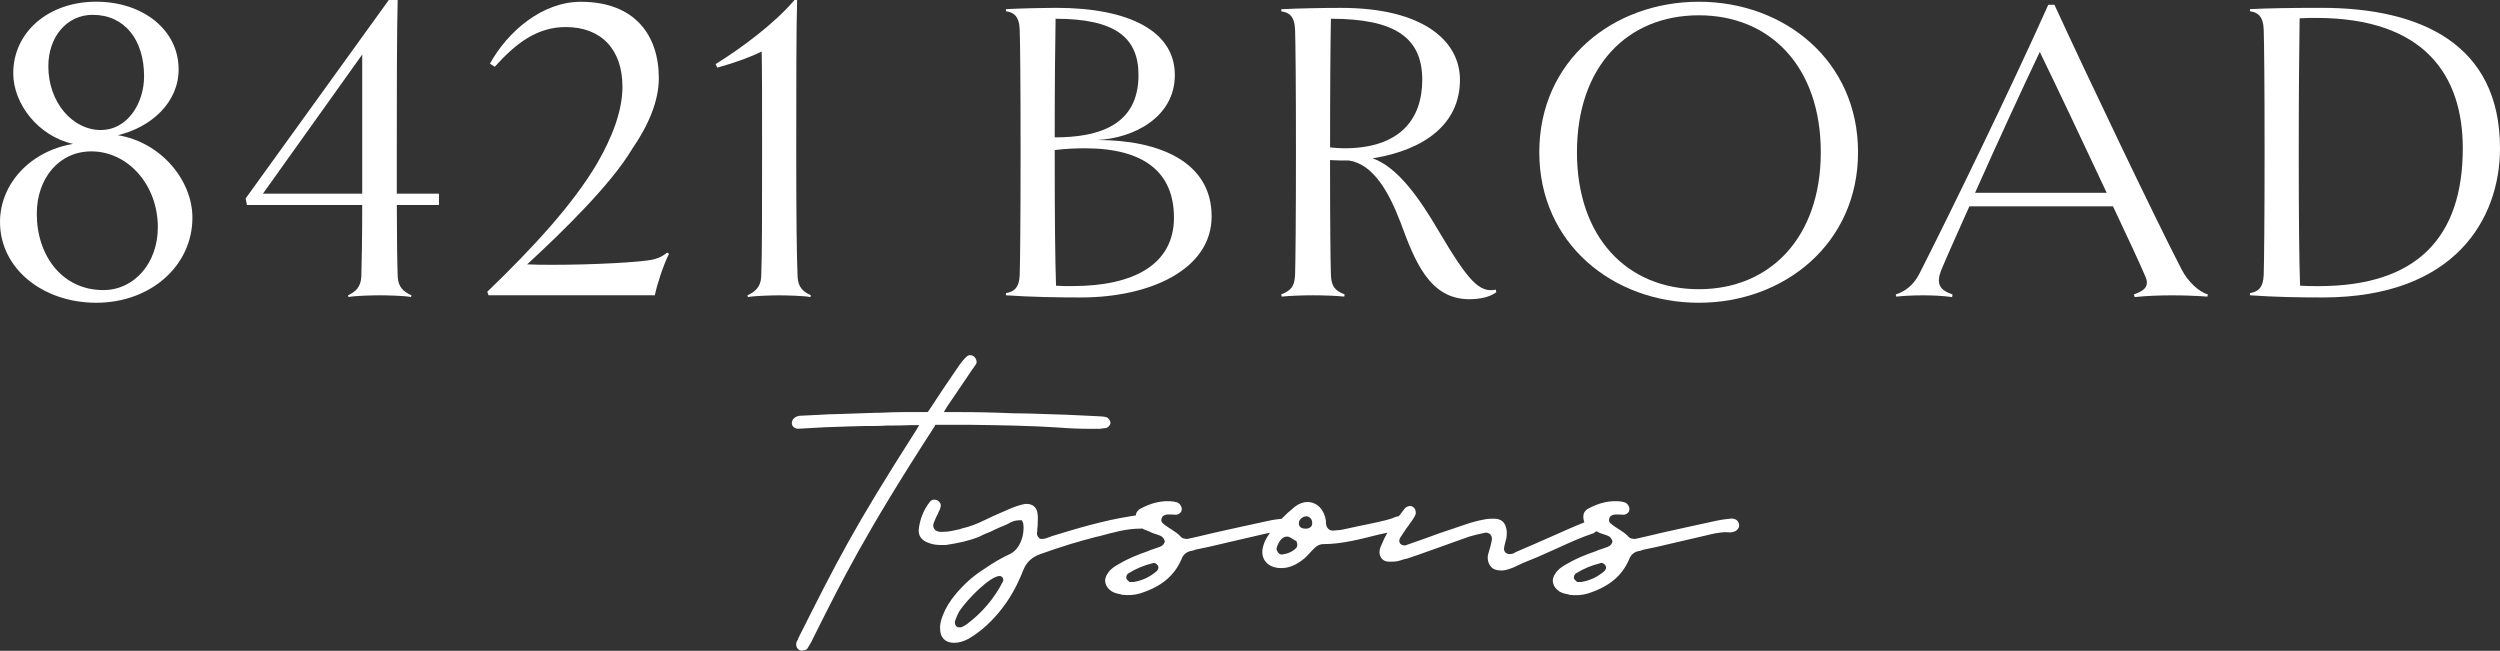
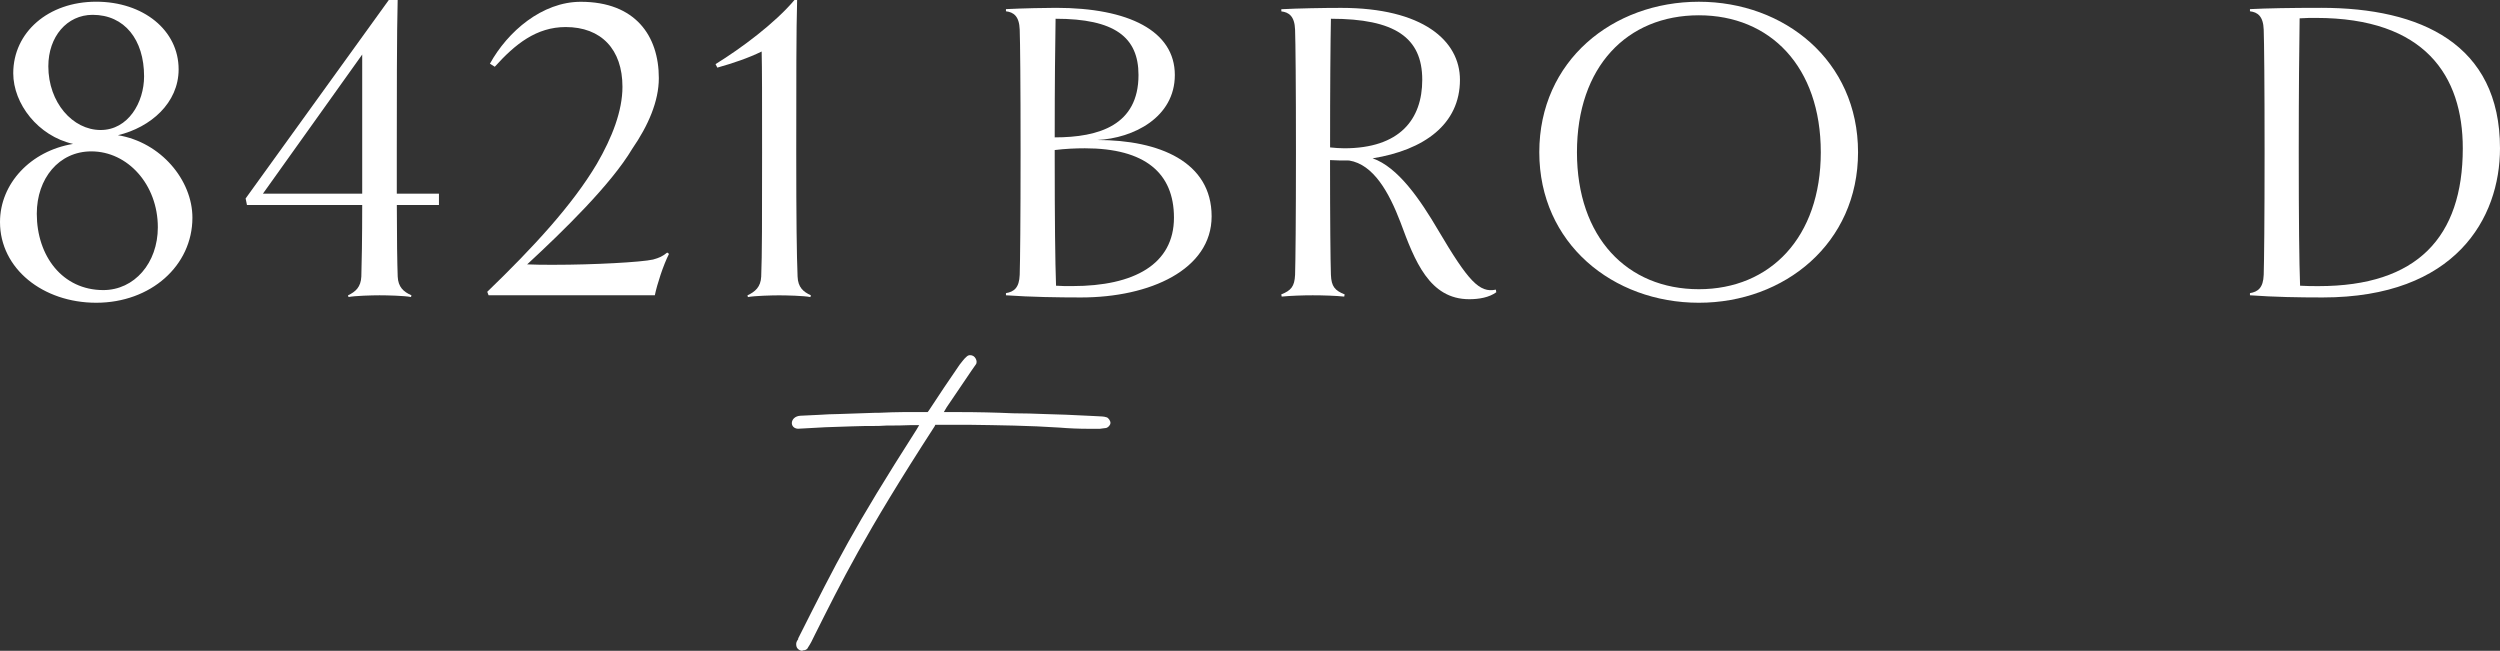
<svg xmlns="http://www.w3.org/2000/svg" version="1.1" id="Layer_1" x="0px" y="0px" viewBox="0 0 600 156.19" style="enable-background:new 0 0 600 156.19;" xml:space="preserve">
  <rect x="0" y="0" width="600" height="156.19" fill="#333333" stroke="none" />
  <style type="text/css">
	.st0{fill:#FFFFFF;}
</style>
  <g>
    <path class="st0" d="M24.79,69.62C15,69.62,8.83,61.45,8.83,51.3c0-8.48,5.32-14.97,13.09-14.97c8.72,0,15.96,7.96,15.96,18.22   C37.88,63.13,32.24,69.62,24.79,69.62 M11.6,15.91c0-7.12,4.47-12.35,10.64-12.35c7.66,0,12.34,5.97,12.34,14.76   c0,6.28-3.83,12.88-10.43,12.88C17.45,31.2,11.6,24.6,11.6,15.91 M28.3,32.45c7.87-1.88,14.57-7.75,14.57-15.81   c0-9.42-8.51-16.23-19.79-16.23c-11.49,0-19.9,7.33-19.9,17.17c0,7.33,5.96,15.07,14.36,16.96C7.34,36.22,0,44.07,0,53.29   c0,11.2,10.32,19.37,23.09,19.37c13.09,0,23.09-8.9,23.09-20.41C46.18,43.24,38.62,34.13,28.3,32.45" />
    <path class="st0" d="M86.93,46.48H63.1l23.83-33.39V46.48z M95.23,36.54c0-12.14,0-29.1,0.21-36.54h-2.13L58.95,47.63l0.32,1.57   h27.66c0,7.85-0.11,14.34-0.21,17.17c-0.11,2.51-1.38,3.66-3.19,4.5l0.11,0.42c1.49-0.31,5.75-0.42,7.45-0.42   c1.7,0,6.07,0.1,7.55,0.42l0.11-0.42c-1.92-0.84-3.19-1.99-3.3-4.5c-0.11-2.93-0.21-9.32-0.21-17.17h10.11v-2.72H95.23V36.54z" />
    <path class="st0" d="M156.73,62.29c-2.77,0.63-14.15,1.26-23.83,1.26c-2.23,0-4.47,0-6.38-0.1c8.72-8.06,20.11-19.16,25.22-27.74   c3.83-5.55,6.38-11.41,6.38-16.96c0-10.16-5.64-18.32-18.73-18.32c-9.26,0-17.55,7.12-21.81,14.86l1.17,0.73   c4.89-5.44,10-9.53,17.02-9.53c8.51,0,13.62,5.34,13.62,14.34c0,5.76-2.45,12.14-6.17,18.53c-5.85,9.84-15.21,19.99-26.28,30.67   l0.32,0.84h39.9c0.53-2.62,2.02-7.22,3.4-9.94l-0.43-0.32C158.96,61.56,158.22,61.87,156.73,62.29" />
    <path class="st0" d="M194.61,70.87c-1.81-0.84-3.09-1.88-3.19-4.5c-0.21-5.23-0.32-13.61-0.32-29.84c0-16.33,0-29.73,0.21-36.53   h-0.64c-4.68,5.55-12.66,11.51-18.94,15.39l0.43,0.84c3.72-1.05,7.45-2.3,10.64-3.87c0.1,4.29,0.1,10.68,0.1,24.18   c0,16.23,0,24.6-0.21,29.84c-0.11,2.51-1.49,3.66-3.3,4.5l0.11,0.42c1.49-0.31,5.85-0.42,7.45-0.42c1.7,0,6.07,0.1,7.55,0.42   L194.61,70.87z" />
    <path class="st0" d="M253.45,68.57c-0.21-5.76-0.32-15.81-0.32-30.88v-1.68c2.55-0.31,5-0.42,7.24-0.42   c14.47,0,21.38,5.97,21.38,16.64c0,11.2-9.58,16.43-24.36,16.43C256.11,68.67,254.73,68.67,253.45,68.57 M253.34,4.5   c14.15,0,19.9,4.4,19.9,13.5c0,12.04-9.47,14.97-20.11,14.97C253.13,19.58,253.24,10.78,253.34,4.5 M290.79,51.92   c0-13.09-12.56-18.32-27.45-18.32c8.72-0.42,18.62-5.44,18.62-15.6c0-10.57-11.06-16.12-28.51-16.12c-2.23,0-7.87,0.1-12.02,0.31   v0.52c1.81,0.21,3.19,1.15,3.3,4.4c0.11,3.03,0.21,13.09,0.21,29.42c0,16.23-0.11,26.27-0.21,29.42c-0.11,3.14-1.38,4.08-3.3,4.4   v0.52c5.96,0.42,12.55,0.52,17.98,0.52C276,71.4,290.79,64.7,290.79,51.92" />
    <path class="st0" d="M319.42,4.5c15.32,0,21.92,4.5,21.92,14.65c0,9.53-5.43,16.44-18.72,16.44c-1.17,0-2.23-0.1-3.4-0.21   C319.21,21.57,319.31,9.74,319.42,4.5 M307.5,70.66l0.11,0.52c2.13-0.21,5.11-0.31,7.45-0.31c2.45,0,5.53,0.1,7.55,0.31l0.11-0.52   c-2.34-0.94-3.19-1.88-3.3-4.71c-0.11-3.14-0.21-13.19-0.21-27.53c1.49,0.1,2.98,0.1,4.58,0.1c5.85,0.94,9.58,7.64,12.34,14.87   c3.4,9.21,6.92,18.42,16.49,18.42c2.34,0,4.79-0.42,6.49-1.67l-0.1-0.63c-3.94,0.84-6.6-1.99-13.83-14.24   c-4.36-7.43-9.68-15.18-15.75-17.27c12.34-1.99,20.96-8.17,20.96-18.84c0-9.42-8.94-17.27-28.51-17.27   c-4.36,0-10.21,0.11-14.36,0.32v0.52c1.81,0.21,3.19,1.15,3.3,4.4c0.11,3.04,0.21,13.09,0.21,29.42c0,16.23-0.11,26.28-0.21,29.42   C310.69,68.78,309.84,69.72,307.5,70.66" />
    <path class="st0" d="M407.73,69.41c-17.24,0-29.26-12.46-29.26-32.87c0-20.52,12.02-32.87,29.26-32.87   c17.13,0,29.26,12.35,29.26,32.87C436.99,56.95,424.86,69.41,407.73,69.41 M407.73,0.42c-20.64,0-38.3,14.13-38.3,36.12   c0,21.88,17.66,36.12,38.3,36.12c20.53,0,38.2-14.24,38.2-36.12C445.93,14.55,428.26,0.42,407.73,0.42" />
-     <path class="st0" d="M474.02,46.27c5.21-11.72,11.49-25.33,15.53-33.81c3.72,7.64,10.43,21.77,16.06,33.81H474.02z M523.6,64.7   c-6.28-12.14-22.45-45.96-30.53-63.54h-1.49c-8.94,20-23.51,49.93-30.85,64.38c-1.49,3.04-3.72,4.5-5.75,5.13l0.11,0.52   c2.02-0.21,4.15-0.31,6.6-0.31c2.02,0,4.58,0.1,6.81,0.42l0.11-0.63c-3.09-1.05-4.04-2.51-2.66-5.97c1.49-3.56,3.94-9,6.7-15.18   h34.47c3.51,7.43,6.38,13.61,7.55,16.33c1.28,2.62,0.43,3.77-2.55,4.82l0.21,0.63c2.77-0.31,6.28-0.42,8.94-0.42   c2.66,0,5.85,0.1,8.51,0.31l0.11-0.52C527.75,70.03,525.2,67.73,523.6,64.7" />
    <path class="st0" d="M556.49,68.67c-1.49,0-2.98,0-4.47-0.1c-0.21-5.76-0.32-15.39-0.32-32.03c0-15.28,0.11-24.81,0.21-32.14   c1.49-0.1,2.66-0.1,3.94-0.1c26.17,0,35.22,13.92,35.22,31.3C591.06,56.95,580.1,68.67,556.49,68.67 M557.12,1.88   c-7.34,0-12.98,0.1-17.13,0.31v0.52c1.81,0.21,3.19,1.15,3.3,4.4c0.11,3.04,0.21,13.09,0.21,29.42c0,16.23-0.11,26.27-0.21,29.42   c-0.11,3.14-1.38,4.08-3.3,4.4v0.52c5.96,0.42,11.49,0.52,17.45,0.52c31.92,0,42.56-19.05,42.56-35.8   C600,10.57,580.96,1.88,557.12,1.88" />
    <path class="st0" d="M224.48,101.95h0.39h3.98h2.62h1.07c7.18,0.1,14.56,0.19,21.74,0.67c2.23,0.19,4.66,0.29,6.99,0.29h2.23h0.49   c0.48-0.1,0.97-0.1,1.45-0.19c0.49-0.1,1.07-0.67,1.07-1.24c0-0.48-0.48-1.24-0.97-1.34c-0.29-0.1-0.78-0.19-1.07-0.19   c-1.26-0.1-2.52-0.1-3.79-0.19c-3.2-0.19-6.5-0.29-9.71-0.38c-2.62-0.1-5.24-0.19-7.86-0.19c-4.27-0.19-8.64-0.29-13-0.29h-2.23   h-1.36l0.68-1.15l6.02-8.88c0.39-0.48,0.68-1.05,1.07-1.53c0.1-0.29,0.19-0.67-0.1-1.24c-0.29-0.57-0.78-0.86-1.36-0.86   c-0.29,0-0.58,0.09-0.87,0.38c-0.68,0.57-1.16,1.34-1.65,1.91c-2.43,3.53-4.95,7.26-7.37,10.98l-0.29,0.38h-2.62h-2.62   c-2.23,0-4.46,0.1-6.7,0.19h-0.87l-8.54,0.29c-1.55,0-3.11,0.1-4.66,0.19c-1.54,0.06-3.08,0.14-4.6,0.22   c-2.45,0.2-2.66,2.97-0.54,3.12c4.56-0.29,8.73-0.48,12.81-0.57c2.23-0.1,4.37-0.1,6.5-0.1l2.04-0.1c1.94,0,3.88,0,5.82-0.1h1.94   l-0.68,1.15c-15.24,23.87-18.85,31.16-28.36,50.04v0.19c-0.29,0.38-0.48,0.76-0.48,1.15c0,0.48,0.1,0.86,0.39,1.15   c0.29,0.29,0.68,0.48,1.07,0.48c0,0,0.1,0,0.1-0.1c0.58,0,1.07-0.19,1.26-0.67c0.58-0.86,1.07-1.81,1.65-3.06   c6.38-12.7,11.86-23.97,28.75-50.04L224.48,101.95z" />
-     <path class="st0" d="M385,137.1c-1.65,1.43-3.59,2.29-5.53,2.58h-0.58h-0.39l-0.29-0.29c-0.1-0.1-0.39-0.29-0.49-0.67   c0-0.48,0.19-0.96,0.58-1.15c1.84-1.15,3.79-1.91,5.73-2.39c0.19-0.09,0.29-0.09,0.39-0.09c0.39,0.09,0.78,0.38,0.97,0.76   C385.59,136.33,385.29,136.91,385,137.1 M313.38,126.88h-0.1c-0.39,0-1.55-0.1-1.55-1.24c0-0.38,0.1-0.77,0.39-1.05   c0.48-0.48,0.87-0.67,1.45-0.67c0.39,0,0.68,0.19,0.97,0.48c0.29,0.29,0.39,0.76,0.39,1.24   C314.93,126.4,314.25,126.88,313.38,126.88 M311.34,130.7v0.09c0,0.19,0,0.48-0.29,0.76c-0.87,0.86-1.94,1.34-3.3,1.53h-0.1   c-0.39,0-0.78-0.19-0.97-0.57c-0.2-0.38-0.39-0.67-0.29-0.96c0.1-0.38,0.2-0.67,0.39-1.05c0.58-1.15,1.26-1.72,2.14-1.72   c0.68,0,1.17,0.57,2.14,1.05c0.19,0.09,0.19,0.29,0.19,0.48l0.1,0.19V130.7z M277.57,137.1c-1.65,1.43-3.59,2.29-5.53,2.58h-0.58   h-0.39l-0.29-0.29c-0.1-0.1-0.39-0.29-0.49-0.67c0-0.48,0.2-0.96,0.58-1.15c1.84-1.15,3.79-1.91,5.73-2.39   c0.19-0.09,0.29-0.09,0.39-0.09c0.39,0.09,0.78,0.38,0.97,0.76C278.15,136.33,277.86,136.91,277.57,137.1 M240.69,139.58   c-2.04,4.01-4.95,7.45-8.64,10.22c-0.39,0.29-0.78,0.48-1.16,0.67c-0.19,0.1-0.39,0.1-0.58,0.1c-0.1,0-0.39,0-0.58-0.1   c-0.49-0.29-0.68-0.96-0.49-1.53l0.19-0.48c0.19-0.57,0.48-1.15,0.78-1.72c1.94-2.96,7.47-8.5,9.71-8.5c0.29,0,0.58,0.19,0.68,0.38   C240.78,138.91,240.88,139.2,240.69,139.58 M415.96,124.49c-0.29-0.09-0.58,0-0.78,0c-0.29,0-0.58,0.1-0.87,0.1   c-0.78,0.1-1.55,0.19-2.33,0.38c-4.27,0.95-8.44,1.81-12.62,2.77l-4.08,0.96l-2.52,0.57c-0.29,0.1-0.68,0.1-0.97,0   c-0.48,0-0.87-0.29-1.16-0.67c-0.97-1.05-2.91-1.91-4.17-3.06c-0.39-0.38-0.39-0.95-0.1-1.43c0.58-0.96,2.33-0.57,3.4-0.57   c0.49-0.1,0.87-0.29,1.17-0.76c0.19-0.38,0.19-0.96-0.1-1.43c-0.29-0.48-0.68-0.76-1.16-0.86c-0.19,0-0.29,0-0.39-0.1   c-2.72-0.38-5.44,0.19-8.35,1.81c-0.1,0.09-0.29,0.19-0.39,0.38c-0.66,0.57-0.66,1.85-0.29,2.77c0,0,0,0,0,0l-1.36,0.57   c-0.68,0.29-1.36,0.57-2.04,0.86l-8.44,3.72l-3.98,1.72l-0.68,0.29c-0.1,0.1-0.48,0.29-0.48,0.29c-0.29,0.1-0.58,0.19-0.97,0.19   c-0.29,0-0.68-0.09-0.97-0.38c-0.49-0.48-0.39-1.05-0.29-1.43v-0.09l0.29-1.15c0.19-0.57,0.29-1.15,0.29-1.62v-0.48   c0-0.38,0-0.67-0.1-0.96c-0.29-1.53-1.26-2.39-2.91-2.39h-0.19c-0.58,0-1.16,0-1.75,0.1c-1.75,0.29-3.49,0.76-5.14,1.34l-6.21,2.1   l-3.69,1.34l-4.08,1.43c-0.1,0.1-0.29,0.1-0.39,0.1c-0.19,0-0.68,0-1.07-0.38c-0.39-0.48-0.29-1.15,0-1.53l1.45-2.2   c0.29-0.38,0.68-0.86,0.97-1.34l0.29-0.38c0.39-0.57,0.78-1.15,0.97-1.72c0.1-0.57-0.1-1.34-0.58-1.62   c-0.19-0.19-0.49-0.29-0.78-0.29c-0.39,0-0.78,0.19-1.07,0.38c-0.29,0.29-0.48,0.57-0.68,0.86l-0.93,1.2   c-0.32,0.05-0.62,0.11-0.91,0.23c-0.87,0.38-1.55,0.57-2.33,0.76c-3.01,0.77-5.92,1.24-9.22,2.01c-0.87,0.19-1.65,0.38-2.52,0.38   c-0.29,0-0.58,0.1-0.78,0.1c-1.46,0-1.75-1.34-1.75-1.91v-0.29v-0.19c-0.39-2.67-2.13-4.49-4.46-4.49c-0.97,0-2.04,0.38-3.01,1.15   c-1.21,0.97-2.26,1.93-3.18,2.88c-0.23,0.02-0.47,0.08-0.7,0.08c-0.78,0.1-1.55,0.19-2.33,0.38c-4.27,0.95-8.44,1.81-12.62,2.77   l-4.08,0.96l-2.52,0.57c-0.29,0.1-0.68,0.1-0.97,0c-0.48,0-0.87-0.29-1.16-0.67c-0.97-1.05-2.91-1.91-4.17-3.06   c-0.39-0.38-0.39-0.95-0.1-1.43c0.58-0.96,2.33-0.57,3.4-0.57c0.49-0.1,0.87-0.29,1.17-0.76c0.19-0.38,0.19-0.96-0.1-1.43   c-0.29-0.48-0.68-0.76-1.16-0.86c-0.19,0-0.29,0-0.39-0.1c-2.72-0.38-5.43,0.19-8.35,1.81c-0.1,0.09-0.29,0.19-0.39,0.38   c-0.3,0.26-0.45,0.67-0.51,1.12c-0.41,0.05-0.85,0.12-1.34,0.21c-6.6,1.05-12.91,2.96-18.83,4.77c-0.1,0.1-0.29,0.1-0.48,0.19   c-0.58,0.19-1.16,0.48-1.84,0.48h-0.29l-0.29-0.1l-0.19-0.19c-0.58-0.57-0.48-1.24-0.39-1.62v-0.29c0-0.38,0.1-0.77,0.1-1.15   c0-0.86,0.1-1.72,0-2.48c-0.1-1.62-1.07-2.58-2.62-2.58c-0.29,0-0.58,0-0.87,0.1c-1.26,0.29-2.52,0.76-3.59,1.24   c-1.16,0.48-2.33,1.05-3.49,1.53l-2.23,1.05c-1.55,0.77-3.39,1.53-5.53,2.01l-0.19,0.1c-1.36,0.29-2.72,0.67-4.17,0.67h-0.78   c-0.87-0.1-1.26-0.48-1.36-0.76c-0.29-0.38-0.29-0.86-0.1-1.43c0.29-0.67,0.58-1.43,0.97-2.1c0.1-0.38,0.29-0.67,0.48-1.05   c0.19-0.57,0.29-0.95,0.19-1.34c-0.29-0.67-0.87-1.05-1.55-1.05c-0.39,0-0.78,0.19-1.07,0.57c-1.55,2.01-2.33,4.2-2.62,6.4   c-0.19,1.72,0.68,2.86,2.43,3.44c0.97,0.38,1.94,0.48,3.01,0.48H227c3.2-0.48,5.73-1.05,8.06-2.01c0.87-0.48,1.84-0.86,2.81-1.24   c1.07-0.57,2.23-1.05,3.4-1.53c0.19-0.1,0.48-0.19,0.78-0.38c0.68-0.38,1.45-0.77,2.52-0.77h0.68l0.19,0.38   c0.58,1.15,0.19,6.02-2.91,7.64c-2.04,0.95-4.08,2.1-6.41,3.72c-2.72,1.72-4.85,3.72-6.7,5.92c-1.46,1.72-2.43,3.34-3.11,5.06   c-0.39,0.96-0.78,2.2-0.68,3.34c0,2.1,1.26,3.34,3.3,3.34h0.1c1.07,0,2.13-0.29,3.39-0.95c2.62-1.53,4.95-3.53,7.28-6.3   c2.72-3.25,4.46-6.59,5.82-10.03c0.78-2.01,2.04-3.25,4.17-4.01c5.05-1.81,9.22-3.06,13.3-4.11l0.87-0.19   c3.2-0.86,6.4-1.81,9.8-1.81h0.58c0,0,0.01,0,0.01-0.01c0.09,0.06,0.19,0.13,0.28,0.2c0.29,0.1,0.58,0.19,0.97,0.38   c0.29,0.1,0.58,0.19,0.87,0.38l0.19,0.09c1.84,0.67,2.52,0.57,3.01,2.01c-0.1,0.38-0.29,0.96-1.26,1.34l-1.65,0.57   c-0.29,0.1-0.68,0.19-0.97,0.38c-2.81,0.96-5.05,1.91-6.99,3.06c-1.07,0.57-2.13,1.24-2.81,2.29c-0.58,0.76-0.78,1.62-0.58,2.39   c0.19,0.76,0.68,1.43,1.55,2.01c0.68,0.38,1.45,0.57,2.13,0.67l0.19,0.1c1.65,0.19,3.11,0.09,4.37-0.29c5.14-1.62,8.25-4.2,10-8.21   c0.39-1.15,1.26-1.81,2.33-2.01c0.19,0,0.29-0.1,0.48-0.1l0.49-0.19l3.2-0.67c4.66-1.05,9.32-2.2,13.97-3.25   c0.26-0.04,0.51-0.08,0.76-0.12c-0.26,0.39-0.52,0.78-0.76,1.17c-0.39,0.67-0.68,1.34-0.87,2.1c-0.39,1.34-0.2,2.67,0.58,3.63   c0.78,0.96,1.94,1.43,3.2,1.53c2.33,0.19,4.27-0.77,6.12-2.29c0.78-0.67,1.36-1.43,2.13-2.2l0.19-0.19   c0.68-0.67,1.36-1.05,2.23-1.05c4.56,0,9.03-1.24,13.3-2.29c0.68-0.17,1.38-0.31,2.08-0.46c-0.49,0.84-0.93,1.72-1.3,2.66   c-0.19,0.38-0.48,1.05-0.58,1.62c-0.1,0.77,0.1,1.43,0.49,1.91c0.39,0.48,0.97,0.77,1.75,0.77h0.78c0.78,0,1.36-0.1,1.94-0.29   c0.58-0.19,1.16-0.38,1.75-0.48c0.87-0.29,1.65-0.57,2.52-0.86l4.85-1.72c2.43-0.86,4.95-1.81,7.47-2.67   c0.97-0.29,2.04-0.57,3.49-0.86c0.1,0,0.29-0.09,0.48-0.09c0.58,0,0.97,0.29,1.17,0.57c0.19,0.29,0.39,0.76,0.19,1.53   c-0.1,0.38-0.19,0.77-0.29,1.24l-0.58,2.01c-0.19,1.15,0.1,2.1,0.68,2.77c0.48,0.67,1.36,0.96,2.43,0.96h0.48   c0.87-0.1,1.65-0.38,2.43-0.67l2.43-1.14c1.17-0.48,2.33-0.96,3.49-1.43l5.14-2.29c2.52-1.15,5.24-2.39,8.06-3.34h0.1l0.29-0.19   c0.16-0.08,0.3-0.2,0.42-0.34c0.25,0.08,0.49,0.17,0.74,0.34l0.2,0.09c1.84,0.67,2.52,0.57,3.01,2.01   c-0.1,0.38-0.29,0.96-1.26,1.34l-1.65,0.57c-0.29,0.1-0.68,0.19-0.97,0.38c-2.81,0.96-5.05,1.91-6.99,3.06   c-1.07,0.57-2.13,1.24-2.81,2.29c-0.58,0.76-0.78,1.62-0.58,2.39c0.19,0.76,0.68,1.43,1.55,2.01c0.68,0.38,1.45,0.57,2.13,0.67   l0.19,0.1c1.65,0.19,3.11,0.09,4.37-0.29c5.14-1.62,8.25-4.2,10-8.21c0.39-1.15,1.26-1.81,2.33-2.01c0.19,0,0.29-0.1,0.48-0.1   l0.49-0.19l3.2-0.67c4.66-1.05,9.32-2.2,13.97-3.25c1.17-0.19,2.14-0.38,3.3-0.29c0.48,0.1,0.97,0,1.55-0.19   c0.68-0.29,1.17-0.95,1.07-1.62C417.32,125.16,416.74,124.59,415.96,124.49" />
  </g>
</svg>